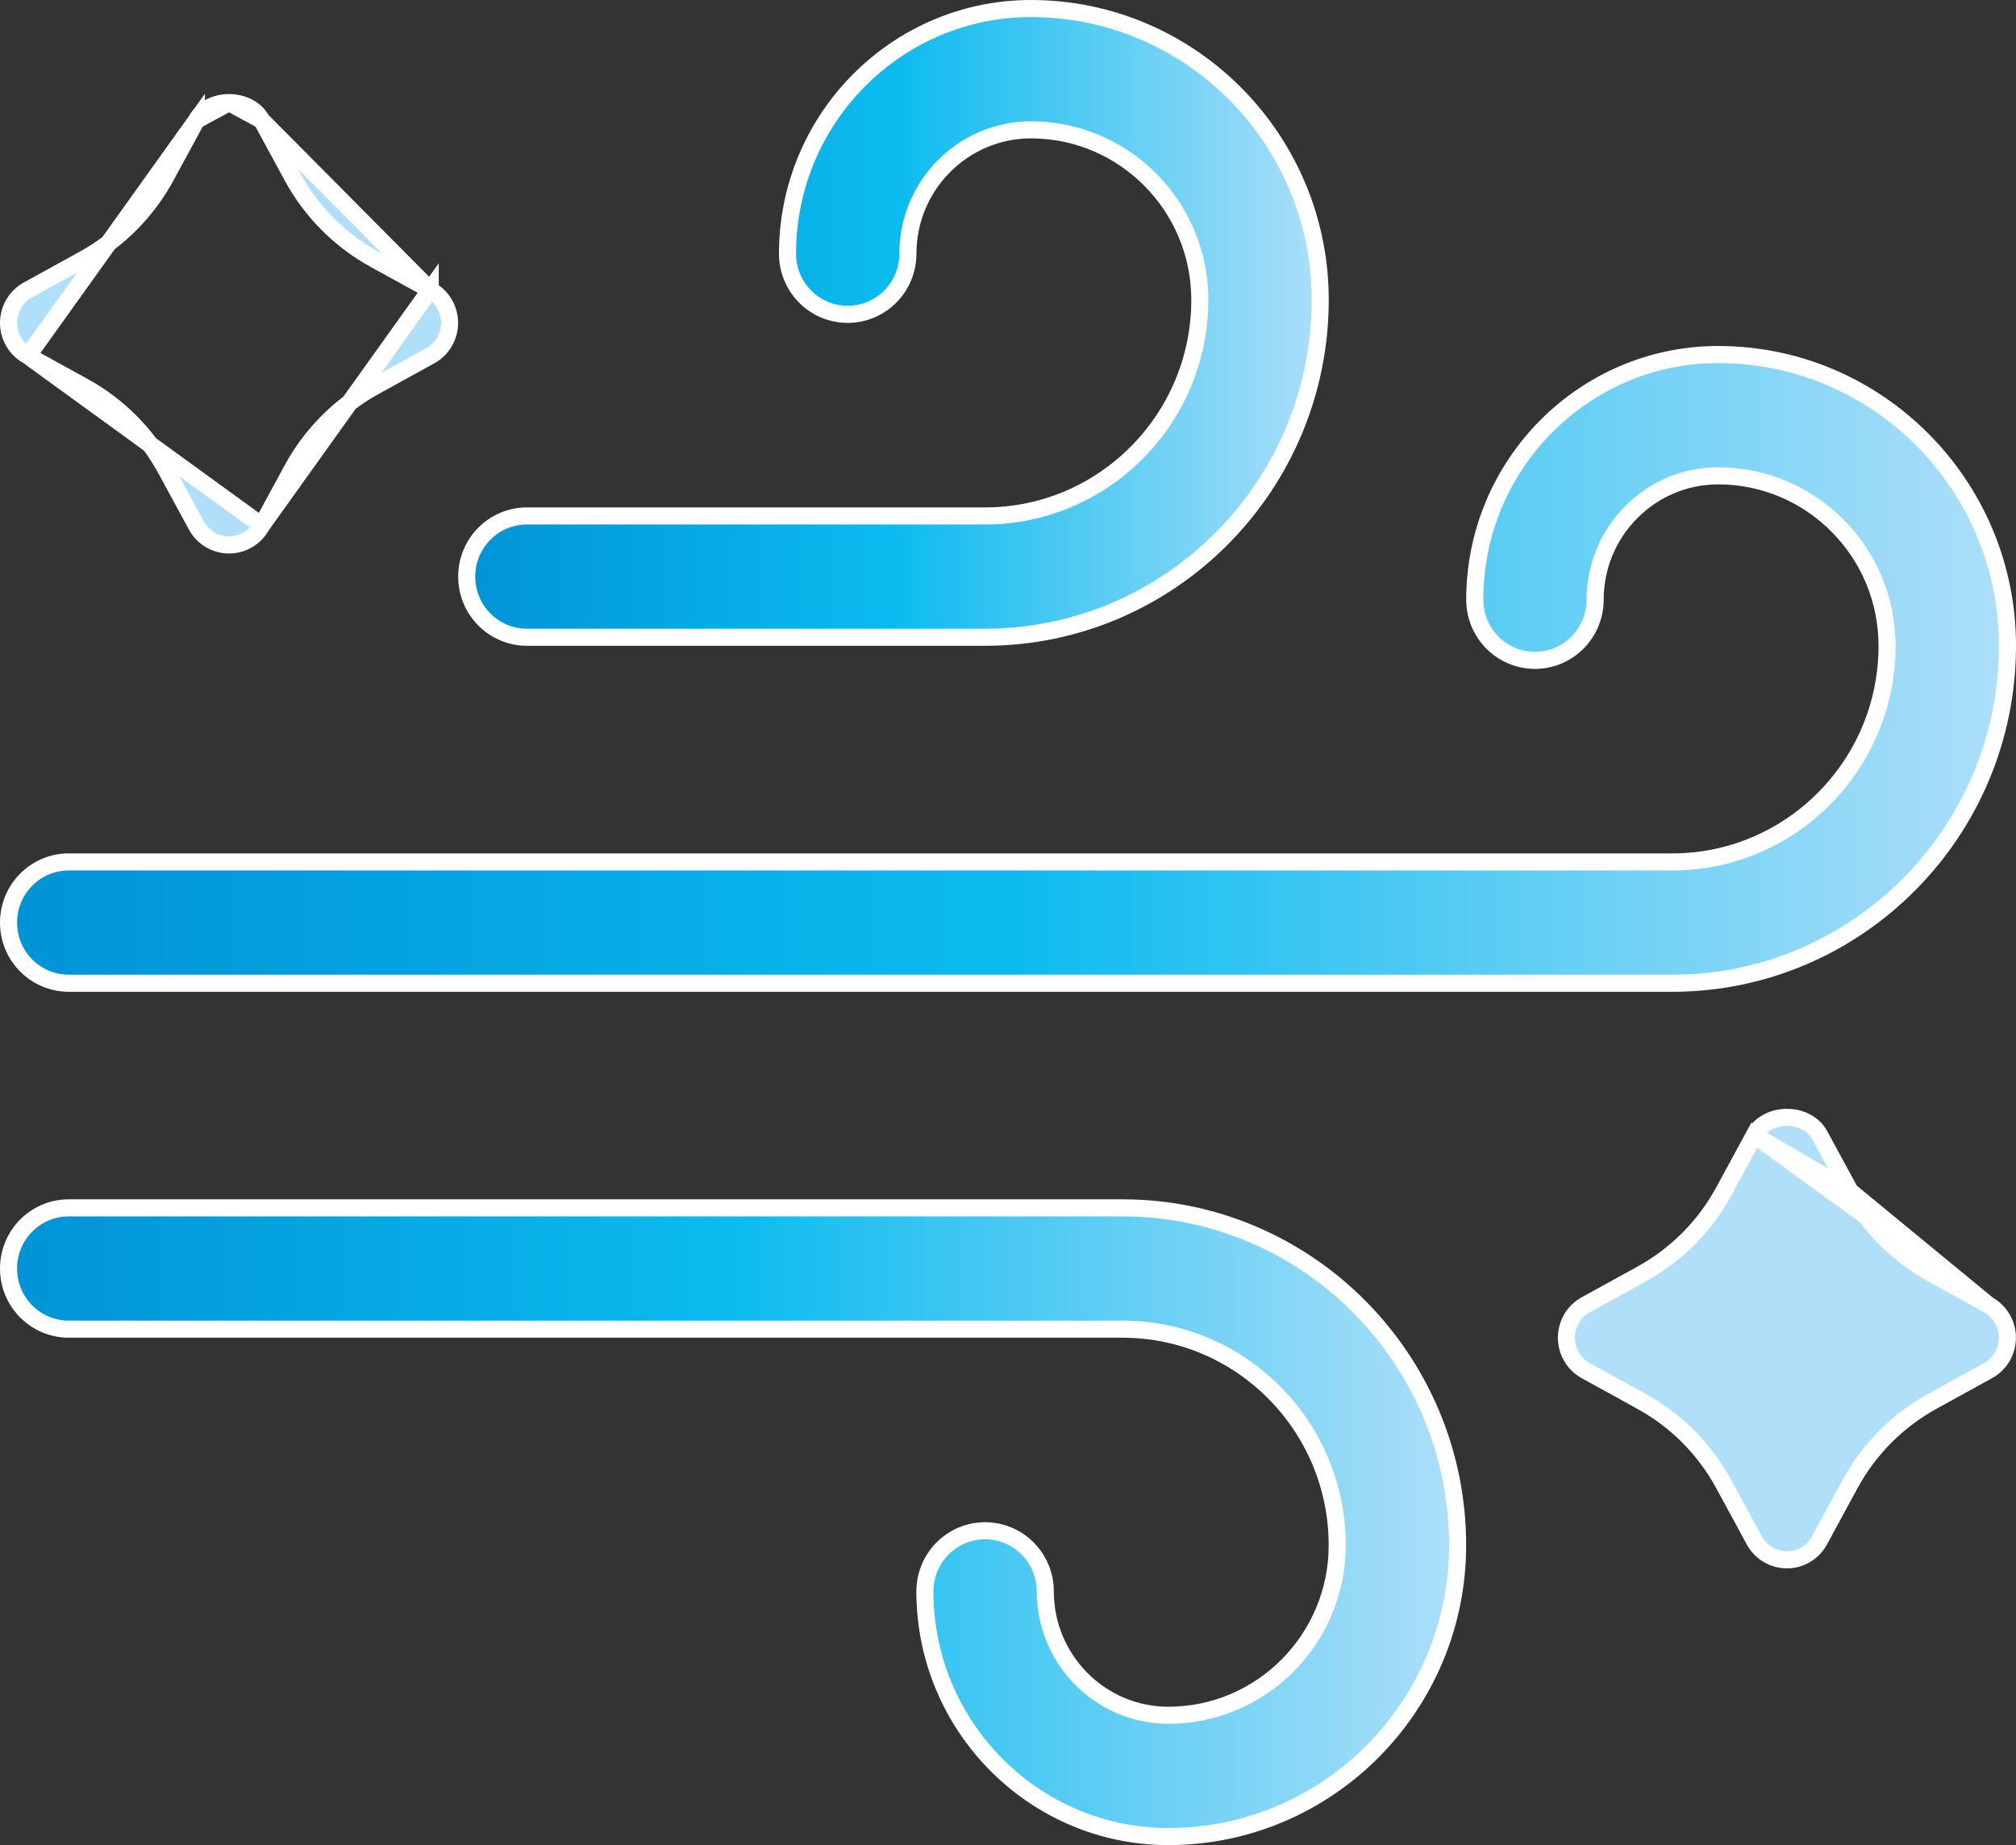
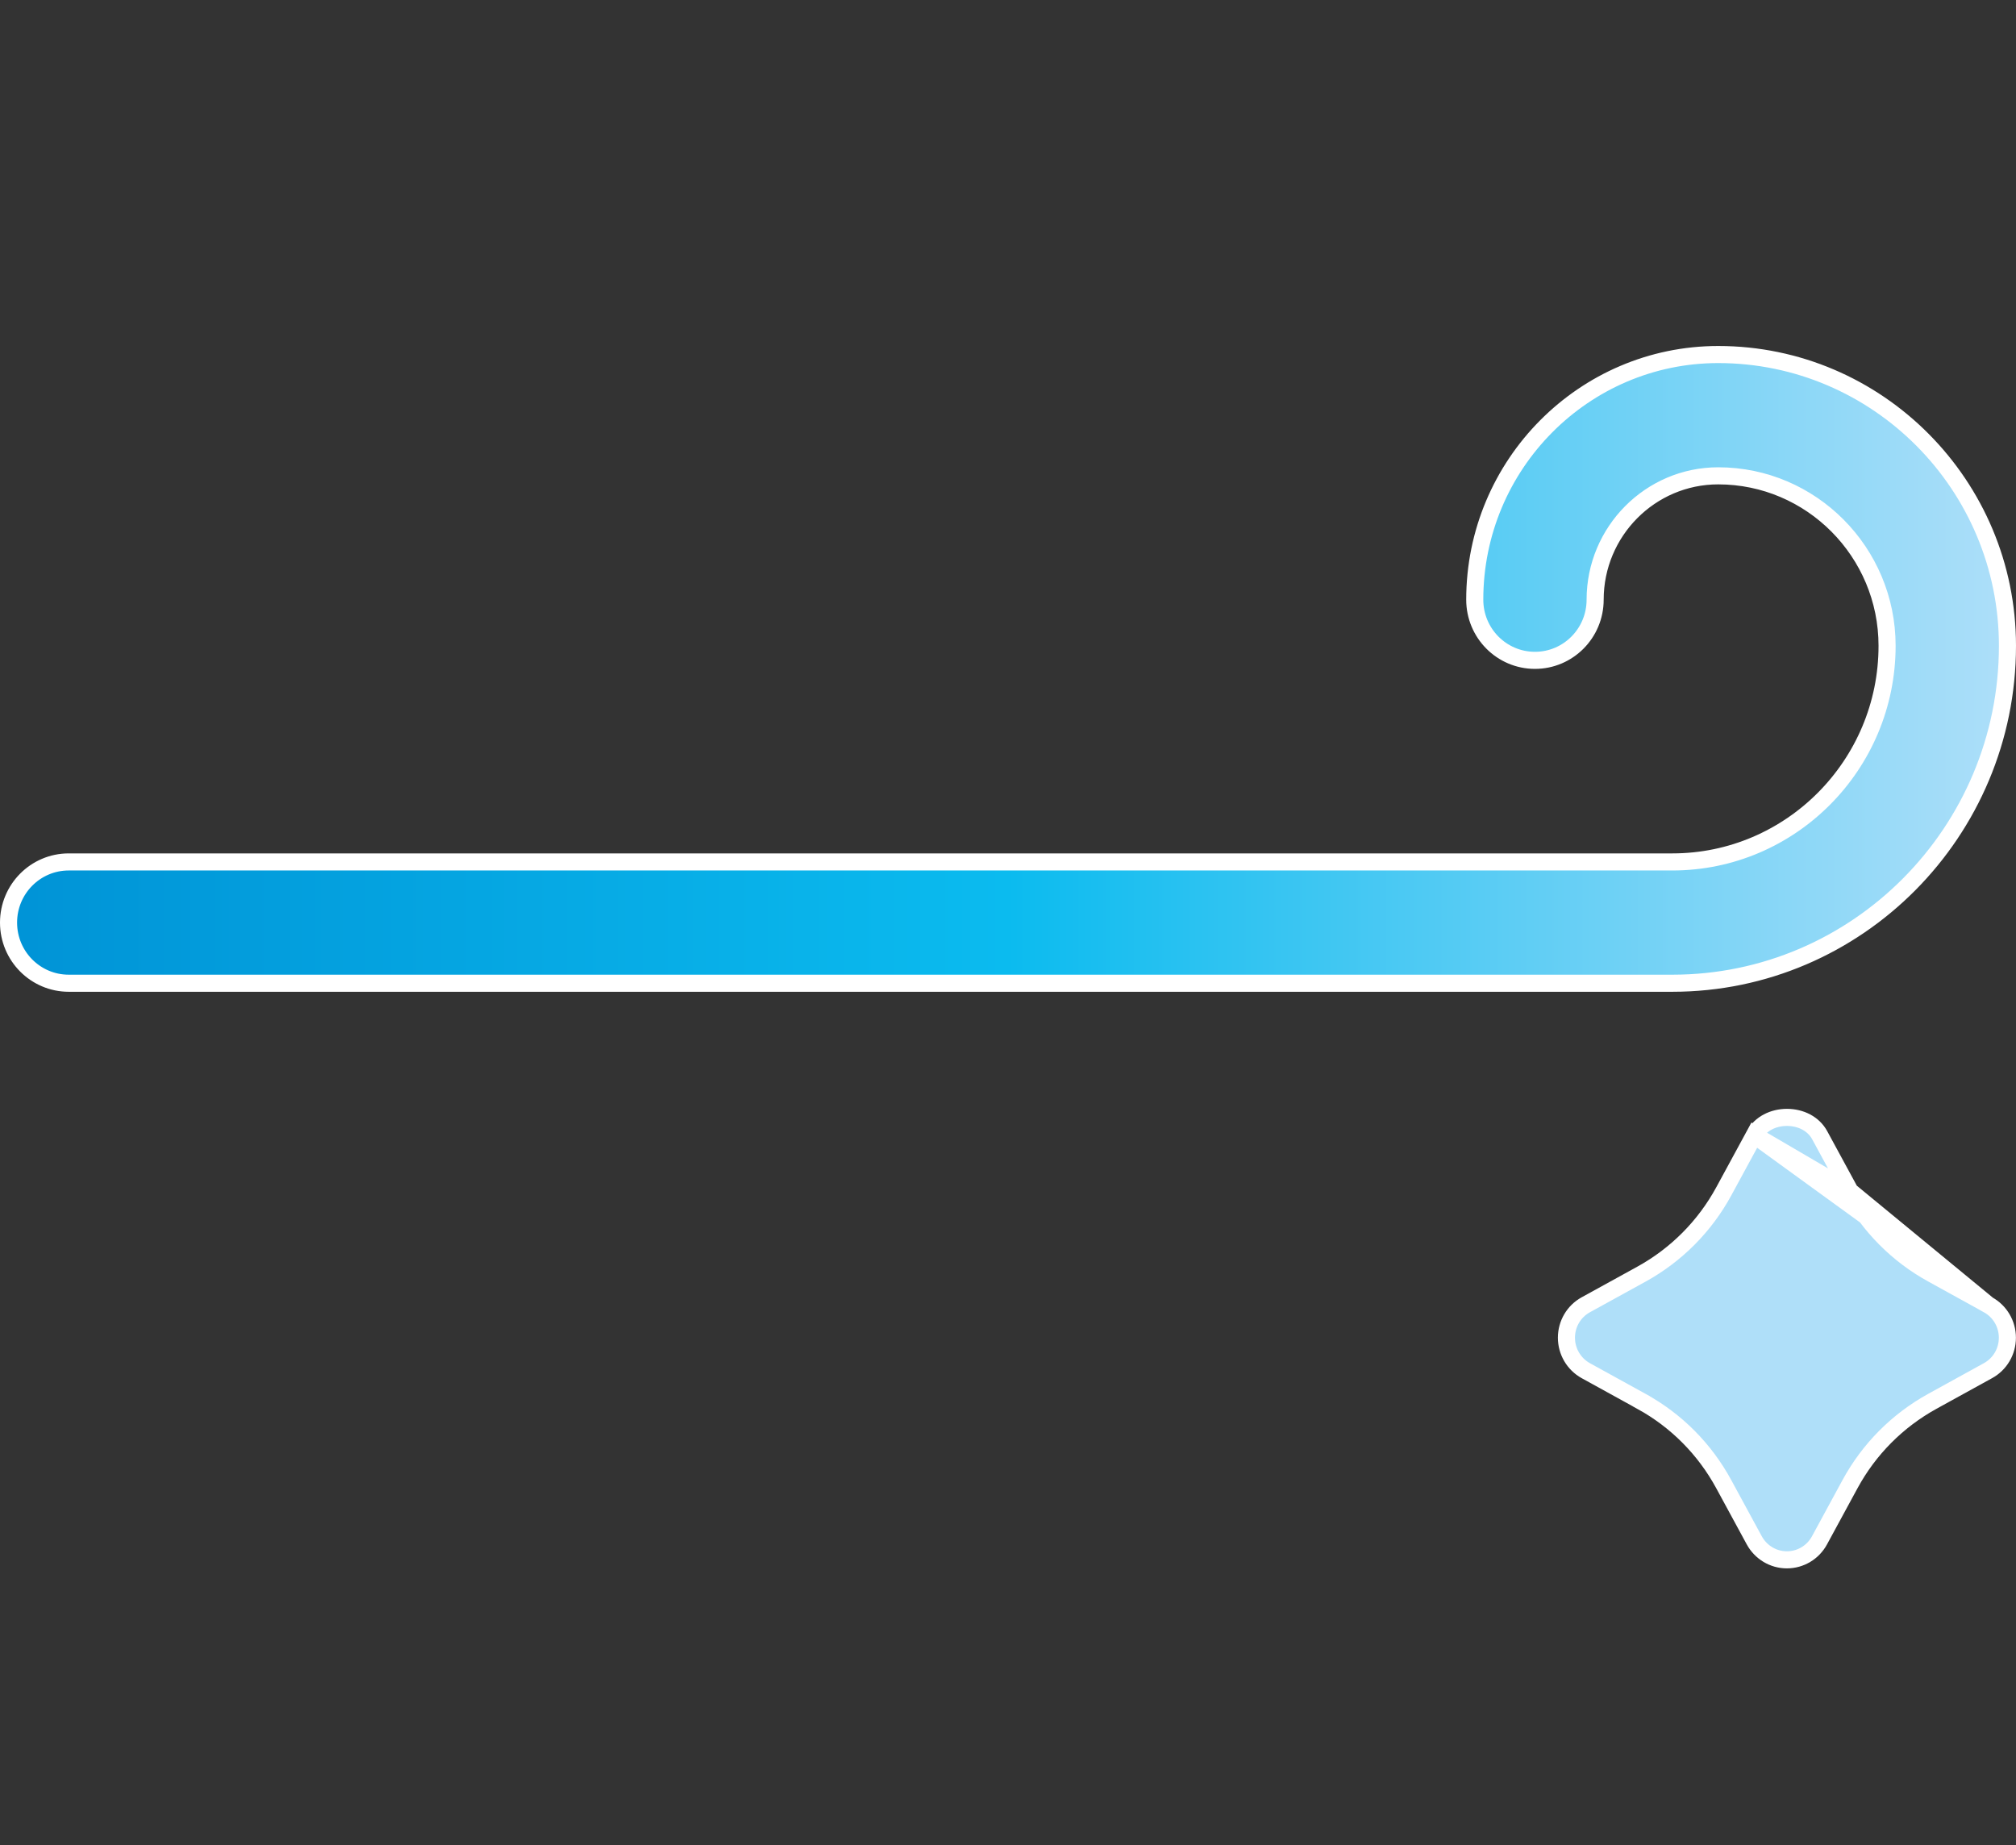
<svg xmlns="http://www.w3.org/2000/svg" width="59" height="54" viewBox="0 0 59 54" fill="none">
  <rect x="0" y="0" width="59" height="54" fill="#333333" stroke="none" />
  <g clip-path="url(#clip0_7839_347)">
-     <path d="M28.83 18.65H15.421C14.449 18.65 13.659 17.857 13.659 16.875C13.659 15.893 14.449 15.1 15.421 15.1H28.83C32.296 15.1 35.114 12.262 35.114 8.774C35.114 6.033 32.899 3.8 30.172 3.8C28.184 3.8 26.57 5.428 26.57 7.425C26.57 8.407 25.78 9.2 24.809 9.2C23.837 9.2 23.047 8.407 23.047 7.425C23.047 3.467 26.245 0.25 30.172 0.25C34.838 0.25 38.637 4.072 38.637 8.774C38.637 14.222 34.237 18.65 28.83 18.65Z" fill="url(#paint0_linear_7839_347)" stroke="white" stroke-width="0.5" />
-     <path d="M34.193 53.75C30.266 53.75 27.068 50.531 27.068 46.575C27.068 45.594 27.858 44.8 28.83 44.8C29.801 44.8 30.591 45.593 30.591 46.575C30.591 48.572 32.205 50.2 34.193 50.2C36.92 50.2 39.135 47.967 39.135 45.225C39.135 41.74 36.319 38.9 32.851 38.9H2.013C1.04 38.9 0.25 38.107 0.25 37.125C0.25 36.142 1.04 35.35 2.011 35.35H32.851C38.258 35.35 42.658 39.778 42.658 45.225C42.658 49.928 38.859 53.75 34.193 53.75Z" fill="url(#paint1_linear_7839_347)" stroke="white" stroke-width="0.5" />
    <path d="M48.943 28.776H2.013C1.04 28.776 0.25 27.983 0.25 27.001C0.25 26.019 1.04 25.226 2.011 25.226H48.943C52.408 25.226 55.227 22.388 55.227 18.9C55.227 16.159 53.012 13.926 50.285 13.926C48.297 13.926 46.683 15.554 46.683 17.551C46.683 18.533 45.893 19.326 44.922 19.326C43.95 19.326 43.16 18.533 43.16 17.551C43.16 13.593 46.358 10.376 50.285 10.376C54.951 10.376 58.75 14.198 58.75 18.9C58.75 24.348 54.35 28.776 48.943 28.776Z" fill="url(#paint2_linear_7839_347)" stroke="white" stroke-width="0.5" />
    <path d="M58.181 38.185L58.181 38.186C58.53 38.378 58.748 38.748 58.748 39.15C58.748 39.553 58.531 39.922 58.181 40.114L58.181 40.114L56.551 41.012L56.551 41.012C55.532 41.574 54.698 42.411 54.141 43.438C54.141 43.438 54.141 43.438 54.141 43.438L53.25 45.079L53.25 45.079C53.059 45.433 52.692 45.651 52.295 45.651C51.898 45.651 51.532 45.433 51.339 45.078C51.339 45.078 51.339 45.078 51.339 45.078L50.448 43.438C49.892 42.412 49.058 41.572 48.04 41.014C48.04 41.014 48.04 41.014 48.04 41.013L46.41 40.115L46.41 40.115C46.061 39.922 45.843 39.553 45.843 39.15C45.843 38.747 46.06 38.378 46.41 38.186L46.41 38.186L48.04 37.289L48.04 37.289C49.059 36.727 49.893 35.889 50.45 34.863C50.45 34.863 50.45 34.863 50.45 34.863L51.341 33.222L58.181 38.185ZM58.181 38.185L56.553 37.287C55.535 36.728 54.701 35.889 54.145 34.863L58.181 38.185ZM53.254 33.222L54.145 34.863L51.341 33.222C51.523 32.885 51.898 32.702 52.297 32.702C52.697 32.702 53.071 32.885 53.254 33.222C53.254 33.222 53.254 33.222 53.254 33.222Z" fill="#AFDFF9" stroke="white" stroke-width="0.5" />
-     <path d="M12.59 8.485L10.962 7.589C9.942 7.028 9.11 6.188 8.552 5.163L8.552 5.163L7.661 3.522L12.59 8.485ZM12.59 8.485L12.59 8.486C12.939 8.678 13.157 9.048 13.157 9.45C13.157 9.852 12.939 10.222 12.59 10.414L10.96 11.312L10.96 11.312C9.941 11.874 9.107 12.711 8.55 13.737C8.55 13.737 8.55 13.738 8.55 13.738L7.659 15.379L12.59 8.485ZM5.748 3.521L5.748 3.522L4.857 5.163C4.857 5.163 4.857 5.163 4.857 5.163C4.3 6.189 3.467 7.026 2.448 7.588L2.447 7.589L0.817 8.486C0.817 8.486 0.817 8.486 0.817 8.486C0.469 8.678 0.25 9.048 0.25 9.45C0.25 9.852 0.469 10.222 0.817 10.414L5.748 3.521ZM5.748 3.521C5.93 3.186 6.304 3.003 6.704 3.003M5.748 3.521L6.704 3.003M6.704 3.003C7.104 3.003 7.479 3.186 7.661 3.522L6.704 3.003ZM2.447 11.312L0.817 10.414L7.659 15.379C7.468 15.731 7.101 15.949 6.704 15.949C6.306 15.949 5.939 15.731 5.748 15.379C5.748 15.379 5.748 15.379 5.748 15.379L4.857 13.737L4.857 13.737C4.299 12.712 3.467 11.872 2.447 11.312C2.447 11.312 2.447 11.312 2.447 11.312Z" fill="#AFDFF9" stroke="white" stroke-width="0.5" />
  </g>
  <defs>
    <linearGradient id="paint0_linear_7839_347" x1="13.411" y1="9.45" x2="38.887" y2="9.45" gradientUnits="userSpaceOnUse">
      <stop stop-color="#0093D6" />
      <stop offset="0.5" stop-color="#0BBBEF" />
      <stop offset="1" stop-color="#AFDFF9" />
    </linearGradient>
    <linearGradient id="paint1_linear_7839_347" x1="0" y1="44.55" x2="42.91" y2="44.55" gradientUnits="userSpaceOnUse">
      <stop stop-color="#0093D6" />
      <stop offset="0.5" stop-color="#0BBBEF" />
      <stop offset="1" stop-color="#AFDFF9" />
    </linearGradient>
    <linearGradient id="paint2_linear_7839_347" x1="0" y1="19.576" x2="59" y2="19.576" gradientUnits="userSpaceOnUse">
      <stop stop-color="#0093D6" />
      <stop offset="0.5" stop-color="#0BBBEF" />
      <stop offset="1" stop-color="#AFDFF9" />
    </linearGradient>
    <clipPath id="clip0_7839_347">
      <rect width="59" height="54" fill="white" />
    </clipPath>
  </defs>
</svg>